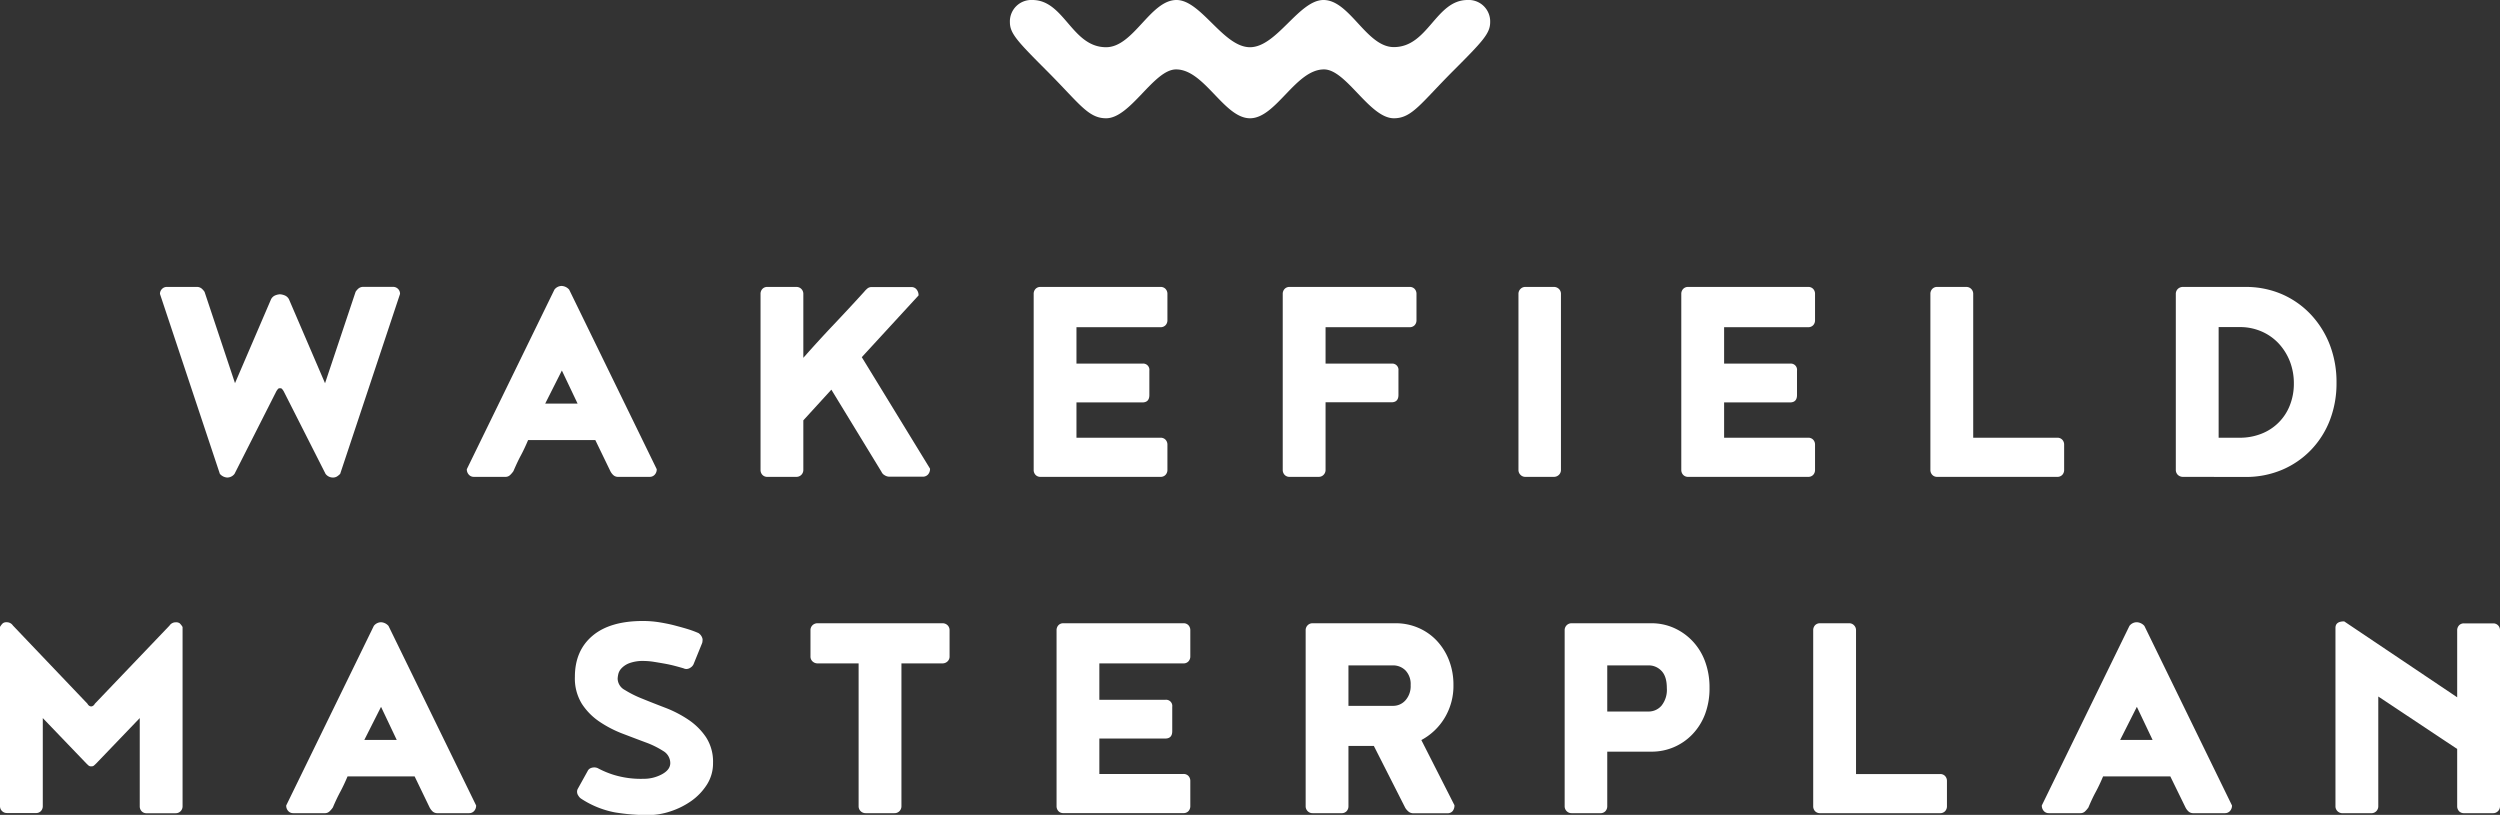
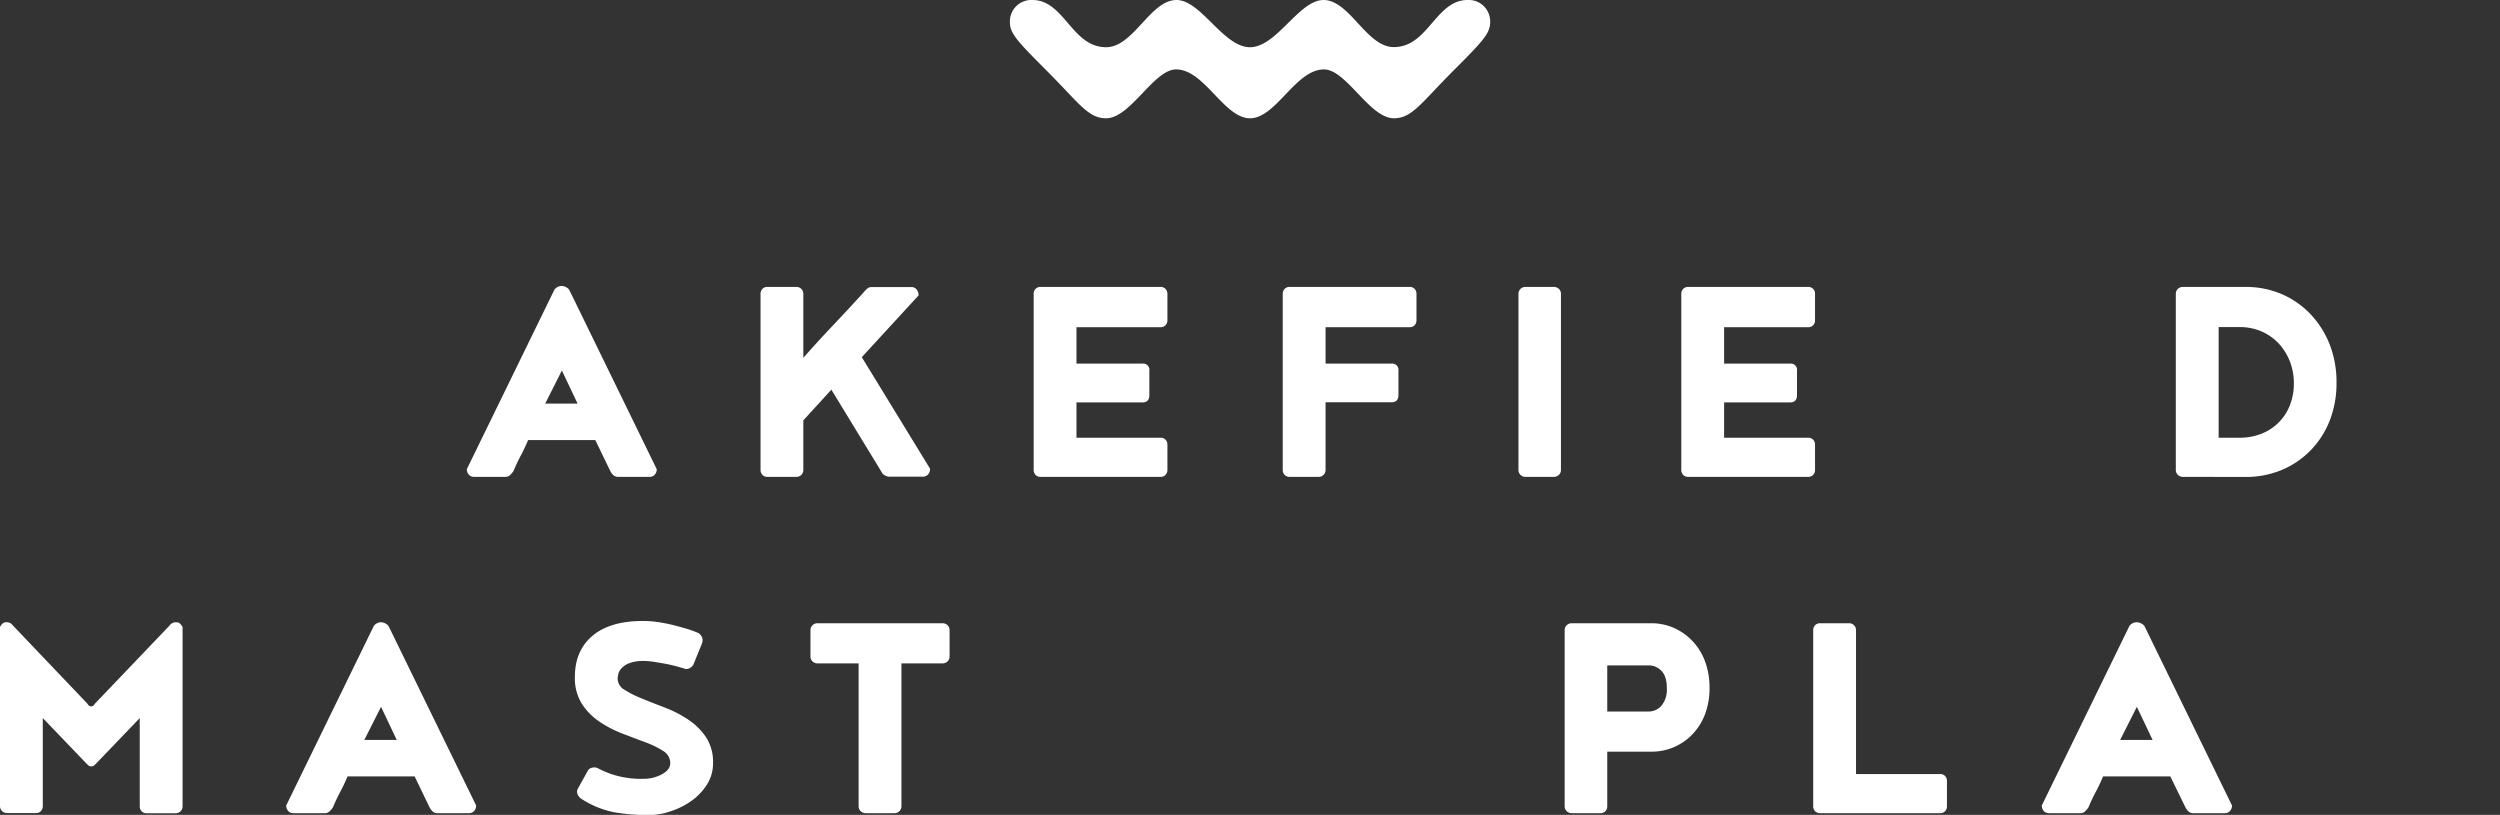
<svg xmlns="http://www.w3.org/2000/svg" id="Layer_1" data-name="Layer 1" viewBox="0 0 762.45 248.51">
  <rect x="0" y="0" width="762.45" height="248.51" fill="#333333" stroke="none" />
  <defs>
    <style>.cls-1{fill:#fff;}</style>
  </defs>
  <path class="cls-1" d="M447.58,0c-9.73,0-12,14.36-22.47,14.36C416.74,14.4,411.66,0,403.64,0c-7.48,0-14.29,14.4-22.42,14.4S366.28,0,358.81,0c-8,0-13.1,14.4-21.48,14.4C326.87,14.4,324.6,0,314.87,0A6.54,6.54,0,0,0,308,6.78c0,3.42,2.31,5.85,11.16,14.72,10,10,12.66,14.57,18.18,14.57,7.44,0,14.53-14.9,21.34-14.9,8.65,0,14.61,14.9,22.55,14.9s13.9-14.9,22.56-14.9c6.81,0,13.89,14.9,21.33,14.9,5.52,0,8.22-4.59,18.19-14.57,8.85-8.87,11.16-11.3,11.16-14.72A6.54,6.54,0,0,0,447.58,0Z" />
-   <path class="cls-1" d="M85.4,118.41a.8.8,0,0,0-.56.15,6.23,6.23,0,0,0-.56.77L71.53,144.51a2.8,2.8,0,0,1-2.24,1.13,3.21,3.21,0,0,1-2.24-1.13L48.79,89.65a2.08,2.08,0,0,1,.62-1.53,2,2,0,0,1,1.53-.61h9a2.26,2.26,0,0,1,1.58.51,4.93,4.93,0,0,1,.87,1l9.28,27.84,11-25.6A2.51,2.51,0,0,1,84,90.06a4.49,4.49,0,0,1,1.37-.31,4.6,4.6,0,0,1,1.38.31,2.54,2.54,0,0,1,1.38,1.22l11,25.6L108.45,89a4.57,4.57,0,0,1,.86-1,2.28,2.28,0,0,1,1.59-.51h9A2.09,2.09,0,0,1,122,89.65l-18.25,54.86a5.24,5.24,0,0,1-1,.82,2.39,2.39,0,0,1-1.23.31,2.8,2.8,0,0,1-2.24-1.13L86.52,119.33a5.3,5.3,0,0,0-.56-.77A.8.8,0,0,0,85.4,118.41Z" />
  <path class="cls-1" d="M181.56,134.21h-20.5q-1.11,2.65-2.24,4.75c-.75,1.39-1.49,3-2.24,4.74a7.53,7.53,0,0,1-1,1.17,2,2,0,0,1-1.48.56h-9.58a2,2,0,0,1-1.53-.66,2.37,2.37,0,0,1-.62-1.68l26.72-54.76a2.79,2.79,0,0,1,2.24-1.12,3.23,3.23,0,0,1,2.25,1.12l26.71,54.76a2.36,2.36,0,0,1-.61,1.68,2,2,0,0,1-1.53.66H188.6a2.11,2.11,0,0,1-1.58-.56,4.24,4.24,0,0,1-.87-1.17Zm-5.4-11.11-4.8-10.1-5.09,10.1Z" />
  <path class="cls-1" d="M262.83,108.93l20.81,34a2.53,2.53,0,0,1-.62,1.79,2.1,2.1,0,0,1-1.63.66H271.3a2.72,2.72,0,0,1-1.53-.46,2.15,2.15,0,0,1-.92-1l-15.3-25.08L245,128.2v15.09a2.11,2.11,0,0,1-.61,1.53,2.07,2.07,0,0,1-1.53.61h-8.77a2,2,0,0,1-1.58-.61,2.16,2.16,0,0,1-.56-1.53V89.65a2.16,2.16,0,0,1,.56-1.53,2,2,0,0,1,1.58-.61h8.77a2.07,2.07,0,0,1,1.53.61,2.11,2.11,0,0,1,.61,1.53v19.48q4.59-5.2,9.28-10.15t9.28-10a7.12,7.12,0,0,1,1.07-1.07,2,2,0,0,1,1.27-.36H278a1.93,1.93,0,0,1,1.53.72,2.73,2.73,0,0,1,.61,1.83Z" />
  <path class="cls-1" d="M315.25,89.65a2.16,2.16,0,0,1,.56-1.53,2,2,0,0,1,1.58-.61h36.5a2,2,0,0,1,1.58.61,2.16,2.16,0,0,1,.57,1.53v8a2.16,2.16,0,0,1-.57,1.53,2.06,2.06,0,0,1-1.58.61H328.3v11.11h20.09a1.9,1.9,0,0,1,2.14,2.14v7.45c0,1.49-.72,2.24-2.14,2.24H328.3V133.5h25.59a2,2,0,0,1,1.58.61,2.16,2.16,0,0,1,.57,1.53v7.65a2.16,2.16,0,0,1-.57,1.53,2,2,0,0,1-1.58.61h-36.5a2,2,0,0,1-1.58-.61,2.16,2.16,0,0,1-.56-1.53Z" />
  <path class="cls-1" d="M404.27,143.29a2.11,2.11,0,0,1-.61,1.53,2,2,0,0,1-1.43.61h-8.87a2,2,0,0,1-1.58-.61,2.16,2.16,0,0,1-.57-1.53V89.65a2.16,2.16,0,0,1,.57-1.53,2,2,0,0,1,1.58-.61h36.5a2,2,0,0,1,1.58.61,2.16,2.16,0,0,1,.56,1.53v8a2.16,2.16,0,0,1-.56,1.53,2.06,2.06,0,0,1-1.58.61H404.27v11.11h20.09A1.9,1.9,0,0,1,426.5,113v7.45c0,1.49-.72,2.24-2.14,2.24H404.27Z" />
  <path class="cls-1" d="M476.06,143.29a2.08,2.08,0,0,1-.62,1.53,2.18,2.18,0,0,1-1.63.61h-8.56a2,2,0,0,1-1.53-.61,2.08,2.08,0,0,1-.62-1.53V89.65a2.08,2.08,0,0,1,.62-1.53,2,2,0,0,1,1.53-.61h8.56a2.18,2.18,0,0,1,1.63.61,2.08,2.08,0,0,1,.62,1.53Z" />
  <path class="cls-1" d="M512.76,89.65a2.16,2.16,0,0,1,.57-1.53,2,2,0,0,1,1.58-.61h36.5a2,2,0,0,1,1.58.61,2.16,2.16,0,0,1,.56,1.53v8a2.16,2.16,0,0,1-.56,1.53,2.06,2.06,0,0,1-1.58.61H525.82v11.11h20.09a1.9,1.9,0,0,1,2.14,2.14v7.45c0,1.49-.72,2.24-2.14,2.24H525.82V133.5h25.59a2,2,0,0,1,1.58.61,2.16,2.16,0,0,1,.56,1.53v7.65a2.16,2.16,0,0,1-.56,1.53,2,2,0,0,1-1.58.61h-36.5a2,2,0,0,1-1.58-.61,2.16,2.16,0,0,1-.57-1.53Z" />
-   <path class="cls-1" d="M629.52,143.29a2.16,2.16,0,0,1-.56,1.53,2,2,0,0,1-1.58.61h-36.5a2,2,0,0,1-1.58-.61,2.16,2.16,0,0,1-.57-1.53V89.65a2.16,2.16,0,0,1,.57-1.53,2,2,0,0,1,1.58-.61h8.77a2.07,2.07,0,0,1,1.53.61,2.11,2.11,0,0,1,.61,1.53V133.5h25.59a2,2,0,0,1,1.58.61,2.16,2.16,0,0,1,.56,1.53Z" />
  <path class="cls-1" d="M665.83,145.43a2.22,2.22,0,0,1-1.64-.61,2.11,2.11,0,0,1-.61-1.53V89.65a2.11,2.11,0,0,1,.61-1.53,2.22,2.22,0,0,1,1.64-.61h19A27.65,27.65,0,0,1,696,89.75,26.69,26.69,0,0,1,704.83,96a28.46,28.46,0,0,1,5.76,9.28,31.6,31.6,0,0,1,2,11.43,31.2,31.2,0,0,1-2,11.37,27.23,27.23,0,0,1-5.76,9.12,26.58,26.58,0,0,1-8.82,6.07,28.14,28.14,0,0,1-11.22,2.19Zm17.23-11.93a17.81,17.81,0,0,0,6.63-1.22,15.17,15.17,0,0,0,8.67-8.67,17.81,17.81,0,0,0,1.22-6.63,18.45,18.45,0,0,0-1.22-6.78,17.28,17.28,0,0,0-3.42-5.46,15.68,15.68,0,0,0-5.25-3.67,16.56,16.56,0,0,0-6.63-1.32h-6.42V133.5Z" />
  <path class="cls-1" d="M27.84,233.72a1.2,1.2,0,0,1-.77-.2c-.17-.14-.42-.37-.76-.71L13.05,219v26.82a2.2,2.2,0,0,1-.56,1.53,2,2,0,0,1-1.58.61H2.14A2.09,2.09,0,0,1,0,245.86V191.2a5,5,0,0,1,.87-1.12A1.78,1.78,0,0,1,2,189.77a2.25,2.25,0,0,1,1.94,1l22.74,23.86a1.56,1.56,0,0,0,.61.67,1.19,1.19,0,0,0,.51.15,1.27,1.27,0,0,0,.51-.15,1.62,1.62,0,0,0,.61-.67L51.7,190.79a2.24,2.24,0,0,1,1.94-1,1.82,1.82,0,0,1,1.17.31,5,5,0,0,1,.87,1.12v54.66a2.11,2.11,0,0,1-.61,1.53,2.07,2.07,0,0,1-1.53.61H44.77a2,2,0,0,1-1.58-.61,2.16,2.16,0,0,1-.57-1.53V219L29.37,232.81c-.34.34-.6.57-.77.71A1.17,1.17,0,0,1,27.84,233.72Z" />
  <path class="cls-1" d="M126.45,236.78H106q-1.12,2.66-2.24,4.74t-2.25,4.75a7.43,7.43,0,0,1-1,1.17A2,2,0,0,1,99,248H89.43a2,2,0,0,1-1.53-.66,2.39,2.39,0,0,1-.61-1.69L114,190.9a2.82,2.82,0,0,1,2.25-1.13,3.23,3.23,0,0,1,2.24,1.13l26.72,54.75a2.43,2.43,0,0,1-.61,1.69,2,2,0,0,1-1.53.66h-9.59a2.14,2.14,0,0,1-1.58-.56,4.86,4.86,0,0,1-.87-1.17ZM121,225.67l-4.79-10.1-5.1,10.1Z" />
  <path class="cls-1" d="M177.13,243.51a2.72,2.72,0,0,1-.72-.81,2.09,2.09,0,0,1-.41-1.12,1.85,1.85,0,0,1,.21-1l3-5.41a1.78,1.78,0,0,1,.86-.87,2.72,2.72,0,0,1,1.07-.25,2.61,2.61,0,0,1,1.12.2,27.94,27.94,0,0,0,5,2.09,28.28,28.28,0,0,0,9,1.18,11.6,11.6,0,0,0,5.61-1.38c1.7-.92,2.55-2.05,2.55-3.42a4.28,4.28,0,0,0-2.14-3.67,27.17,27.17,0,0,0-5.4-2.65c-2.18-.81-4.51-1.7-7-2.65a34.72,34.72,0,0,1-7-3.62,19.14,19.14,0,0,1-5.41-5.46,14.72,14.72,0,0,1-2.14-8.26q0-7.95,5.35-12.49t15.45-4.53a31.86,31.86,0,0,1,5,.4c1.7.28,3.3.6,4.79,1s2.87.77,4.13,1.17a29.91,29.91,0,0,1,3,1.13,3.53,3.53,0,0,1,.66.61,2.83,2.83,0,0,1,.56,1.22,4.7,4.7,0,0,1-.1,1.12l-2.65,6.53a2.35,2.35,0,0,1-.87,1,2.28,2.28,0,0,1-1.27.46,2,2,0,0,1-.92-.21c-.68-.2-1.53-.44-2.55-.71s-2.09-.51-3.21-.71-2.24-.39-3.37-.57a21.15,21.15,0,0,0-2.9-.25,11.92,11.92,0,0,0-4.59.71,6.38,6.38,0,0,0-2.4,1.64,3.85,3.85,0,0,0-.91,1.83,8.38,8.38,0,0,0-.16,1.23,4,4,0,0,0,2.14,3.41,32.73,32.73,0,0,0,5.41,2.7c2.17.89,4.5,1.8,7,2.76a35.07,35.07,0,0,1,7,3.62,19.65,19.65,0,0,1,5.4,5.35,13.68,13.68,0,0,1,2.14,7.85,12,12,0,0,1-1.88,6.63,17.81,17.81,0,0,1-4.79,5,23.9,23.9,0,0,1-6.38,3.16,21.45,21.45,0,0,1-6.63,1.12,62.46,62.46,0,0,1-10.19-.82A28.36,28.36,0,0,1,177.13,243.51Z" />
  <path class="cls-1" d="M261.86,202.32H249.42a2.2,2.2,0,0,1-1.63-.62,2,2,0,0,1-.61-1.53v-7.95a2.07,2.07,0,0,1,.61-1.53,2.19,2.19,0,0,1,1.63-.61h37.94a2.19,2.19,0,0,1,1.63.61,2.07,2.07,0,0,1,.61,1.53v7.95a2,2,0,0,1-.61,1.53,2.2,2.2,0,0,1-1.63.62H274.92v43.54a2.11,2.11,0,0,1-.61,1.53,2.07,2.07,0,0,1-1.53.61h-8.67a2.18,2.18,0,0,1-1.63-.61,2.08,2.08,0,0,1-.62-1.53Z" />
-   <path class="cls-1" d="M322.23,192.22a2.2,2.2,0,0,1,.56-1.53,2,2,0,0,1,1.58-.61h36.51a2,2,0,0,1,1.58.61,2.2,2.2,0,0,1,.56,1.53v7.95a2.17,2.17,0,0,1-.56,1.53,2,2,0,0,1-1.58.62h-25.6v11.11h20.09a1.89,1.89,0,0,1,2.14,2.14V223c0,1.49-.71,2.24-2.14,2.24H335.28v10.81h25.6a2,2,0,0,1,1.58.61,2.2,2.2,0,0,1,.56,1.53v7.65a2.2,2.2,0,0,1-.56,1.53,2,2,0,0,1-1.58.61H324.37a2,2,0,0,1-1.58-.61,2.2,2.2,0,0,1-.56-1.53Z" />
-   <path class="cls-1" d="M419,227.5h-7.75v18.36a2.16,2.16,0,0,1-.56,1.53,2,2,0,0,1-1.58.61h-8.77a2.07,2.07,0,0,1-1.53-.61,2.11,2.11,0,0,1-.61-1.53V192.22a2.11,2.11,0,0,1,.61-1.53,2.07,2.07,0,0,1,1.53-.61h25.29a17.3,17.3,0,0,1,6.89,1.38,16.79,16.79,0,0,1,5.6,3.87,18.32,18.32,0,0,1,3.78,6,20.38,20.38,0,0,1,1.37,7.54,18.86,18.86,0,0,1-2.7,10.1,18.38,18.38,0,0,1-7.09,6.73l10.1,19.88a2.7,2.7,0,0,1-.56,1.79,2,2,0,0,1-1.58.66h-10.3a2.32,2.32,0,0,1-1.63-.56,4.74,4.74,0,0,1-.92-1.07Zm5.82-12.23a5,5,0,0,0,3.82-1.69,6.51,6.51,0,0,0,1.58-4.64,6,6,0,0,0-1.58-4.48,5.31,5.31,0,0,0-3.82-1.53H411.25v12.34Z" />
  <path class="cls-1" d="M503.64,190.08a16.76,16.76,0,0,1,6.88,1.43,17.79,17.79,0,0,1,5.66,4A18.09,18.09,0,0,1,520,201.7a22.77,22.77,0,0,1,1.37,8.06,22.23,22.23,0,0,1-1.37,8.06,18.08,18.08,0,0,1-3.83,6.11,17.12,17.12,0,0,1-12.54,5.31H490.18v16.62a2.2,2.2,0,0,1-.56,1.53A2,2,0,0,1,488,248h-8.67a2.09,2.09,0,0,1-2.14-2.14V192.22a2.09,2.09,0,0,1,2.14-2.14ZM502.72,217a5.18,5.18,0,0,0,4-1.78,7.71,7.71,0,0,0,1.63-5.36q0-3.57-1.63-5.25a5.33,5.33,0,0,0-4-1.68H490.18V217Z" />
  <path class="cls-1" d="M593.78,245.86a2.16,2.16,0,0,1-.56,1.53,2,2,0,0,1-1.58.61h-36.5a2.06,2.06,0,0,1-1.59-.61,2.2,2.2,0,0,1-.56-1.53V192.22a2.2,2.2,0,0,1,.56-1.53,2.06,2.06,0,0,1,1.59-.61h8.76a2,2,0,0,1,1.53.61,2.08,2.08,0,0,1,.62,1.53v43.85h25.59a2,2,0,0,1,1.58.61,2.16,2.16,0,0,1,.56,1.53Z" />
  <path class="cls-1" d="M661.9,236.78H641.4q-1.11,2.66-2.24,4.74t-2.24,4.75a8.72,8.72,0,0,1-1,1.17,2,2,0,0,1-1.48.56h-9.59a2,2,0,0,1-1.53-.66,2.43,2.43,0,0,1-.61-1.69l26.72-54.75a2.8,2.8,0,0,1,2.24-1.13A3.25,3.25,0,0,1,654,190.9l26.71,54.75a2.39,2.39,0,0,1-.61,1.69,2,2,0,0,1-1.53.66h-9.58a2.14,2.14,0,0,1-1.58-.56,4.39,4.39,0,0,1-.87-1.17Zm-5.4-11.11-4.8-10.1-5.1,10.1Z" />
-   <path class="cls-1" d="M761.83,190.69a2.08,2.08,0,0,1,.62,1.53v53.64a2.08,2.08,0,0,1-.62,1.53,2,2,0,0,1-1.53.61h-8.77a2,2,0,0,1-1.58-.61,2.2,2.2,0,0,1-.56-1.53V228.42l-24.06-16v33.45a2.11,2.11,0,0,1-.61,1.53,2.07,2.07,0,0,1-1.53.61h-8.67a2.18,2.18,0,0,1-1.63-.61,2.08,2.08,0,0,1-.62-1.53V191.51c0-1.36.89-2,2.66-2l34.46,23.15v-20.4a2.2,2.2,0,0,1,.56-1.53,2,2,0,0,1,1.58-.61h8.77A2,2,0,0,1,761.83,190.69Z" />
</svg>